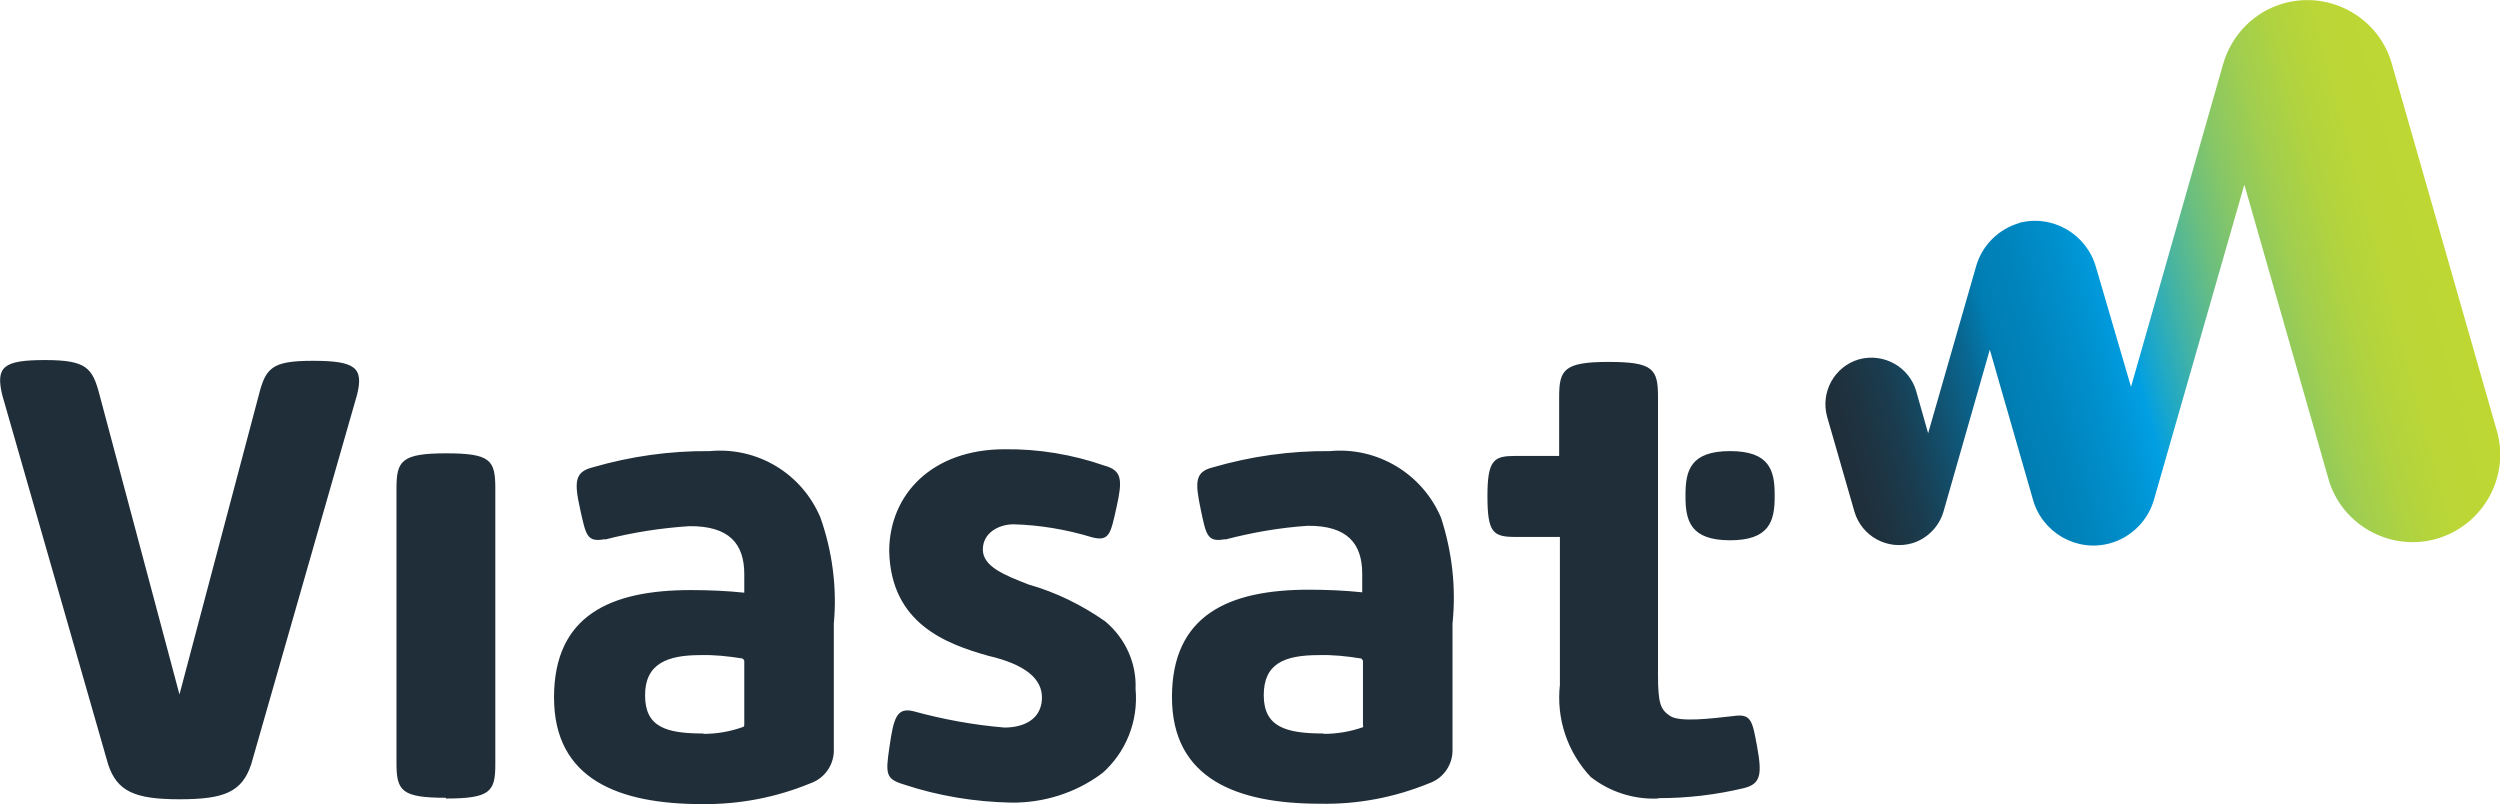
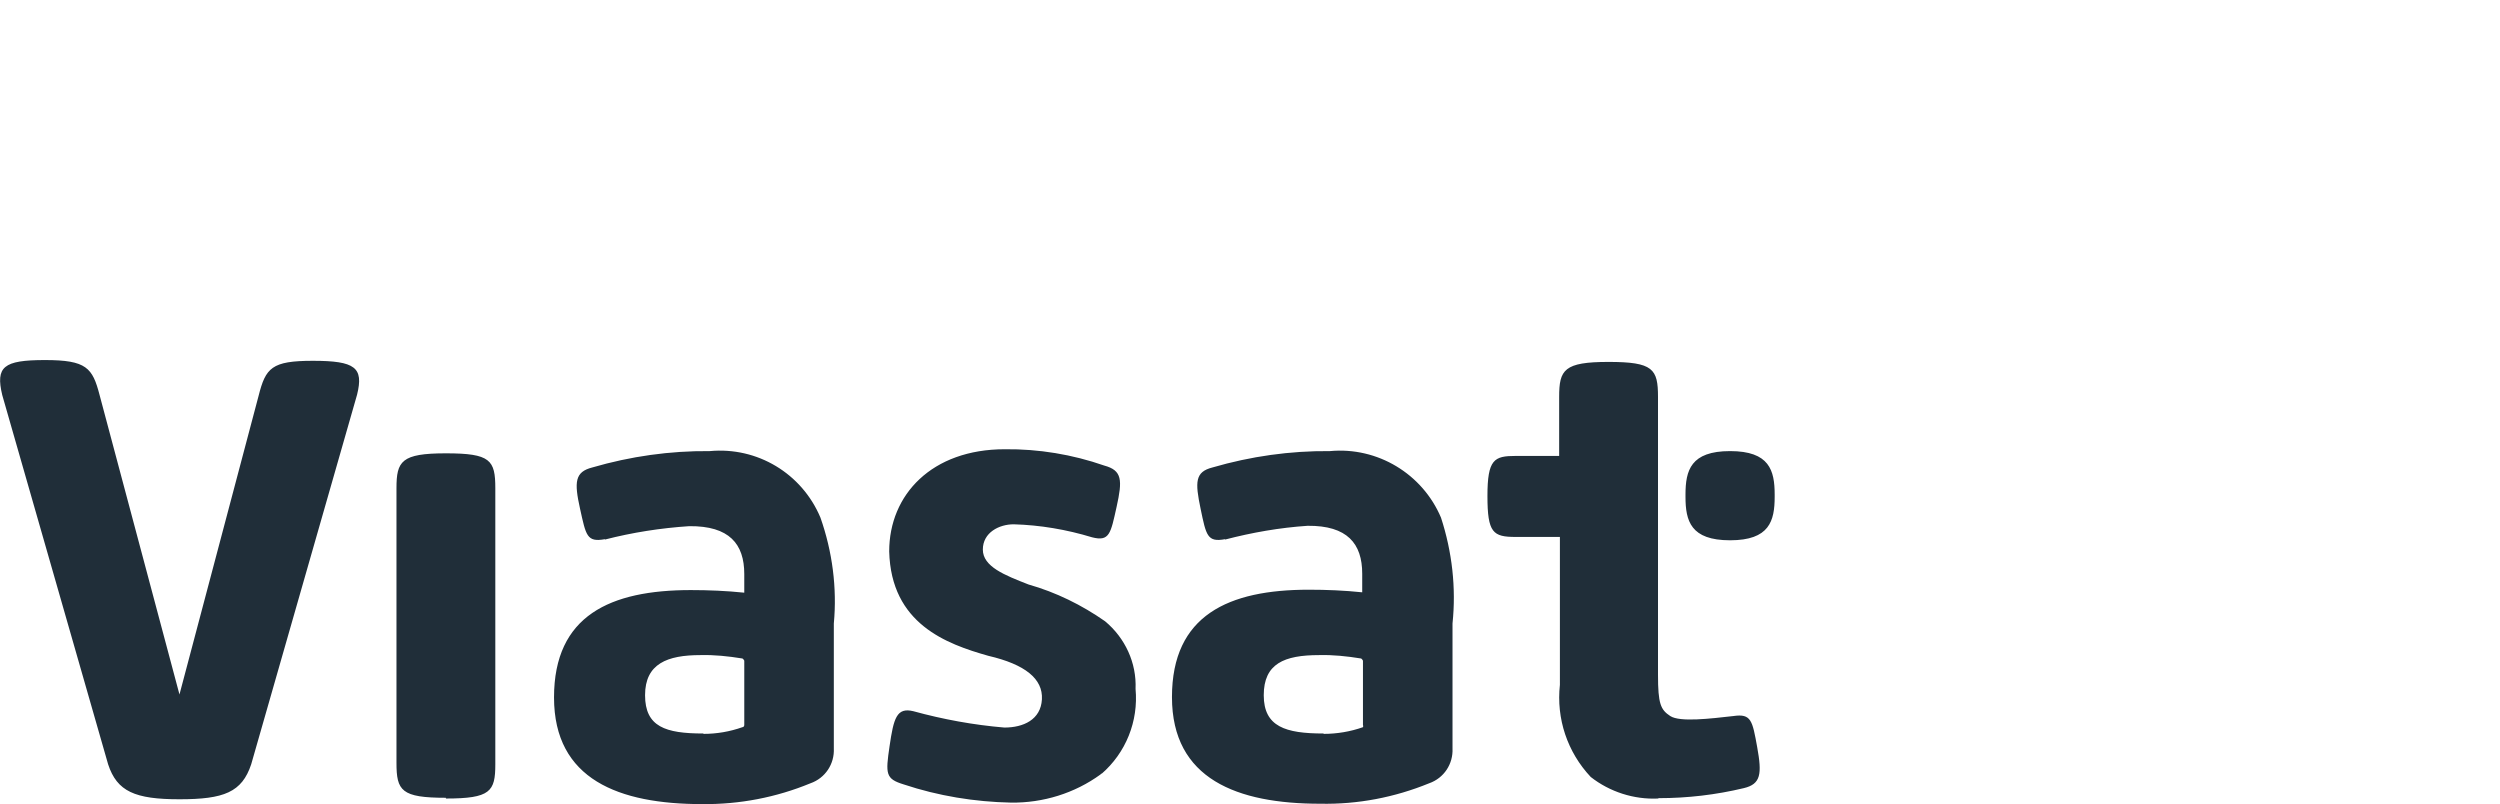
<svg xmlns="http://www.w3.org/2000/svg" id="Layer_1" data-name="Layer 1" viewBox="64.84 23.74 67.28 21.64">
  <defs>
    <style>
      .cls-1 {
        fill: url(#linear-gradient);
      }

      .cls-1, .cls-2 {
        stroke-width: 0px;
      }

      .cls-2 {
        fill: #202e39;
      }
    </style>
    <linearGradient id="linear-gradient" x1="114.02" y1="41.13" x2="130.75" y2="45.61" gradientTransform="translate(0 76) scale(1 -1)" gradientUnits="userSpaceOnUse">
      <stop offset="0" stop-color="#202e39" />
      <stop offset=".04" stop-color="#1e323f" />
      <stop offset=".1" stop-color="#1a3c4f" />
      <stop offset=".16" stop-color="#134e6a" />
      <stop offset=".23" stop-color="#096690" />
      <stop offset=".28" stop-color="#007eb4" />
      <stop offset=".34" stop-color="#0084bc" />
      <stop offset=".43" stop-color="#0093d2" />
      <stop offset=".48" stop-color="#009fe3" />
      <stop offset=".51" stop-color="#18a6cd" />
      <stop offset=".57" stop-color="#44b3a4" />
      <stop offset=".63" stop-color="#69be81" />
      <stop offset=".69" stop-color="#88c765" />
      <stop offset=".76" stop-color="#a0ce4f" />
      <stop offset=".83" stop-color="#b1d33f" />
      <stop offset=".9" stop-color="#bbd636" />
      <stop offset="1" stop-color="#bed733" />
    </linearGradient>
  </defs>
  <g id="Viasat">
-     <path class="cls-1" d="m119.19,29.74c-.56.16-1.01.6-1.17,1.17l-1.29,4.49-.32-1.13c-.19-.66-.88-1.04-1.54-.86-.66.19-1.04.88-.86,1.54h0l.74,2.57c.2.66.89,1.03,1.55.84.4-.12.72-.44.84-.84l1.25-4.37,1.16,4.03c.25.9,1.18,1.43,2.08,1.18.57-.16,1.02-.61,1.18-1.18l2.43-8.47,2.29,8.01c.41,1.23,1.75,1.9,2.98,1.49,1.16-.39,1.84-1.6,1.55-2.79l-2.85-9.96c-.35-1.25-1.66-1.98-2.91-1.63-.79.22-1.4.84-1.63,1.63h0l-2.48,8.69-.94-3.21c-.25-.9-1.17-1.44-2.08-1.2Z" />
    <path class="cls-2" d="m112.6,37.05v.06c0,.65-.14,1.17-1.2,1.17s-1.2-.52-1.2-1.17v-.06c0-.65.14-1.17,1.2-1.17s1.2.52,1.2,1.17Zm-3.14,8.18c-.65.03-1.3-.18-1.81-.58-.63-.67-.93-1.57-.83-2.48v-3.98h-1.19c-.61,0-.76-.11-.76-1.1s.18-1.08.76-1.08h1.17v-1.59c0-.73.13-.94,1.33-.94s1.33.19,1.33.94v7.48c0,.78.07.94.33,1.11s1.08.07,1.7,0c.48-.07.51.12.64.84s.1.99-.36,1.1c-.75.18-1.52.27-2.29.27Zm-11.65-6.98c-.48.09-.51-.1-.66-.82s-.15-.99.32-1.11c1.03-.3,2.09-.45,3.16-.44,1.28-.12,2.49.61,2.99,1.79.3.92.41,1.89.31,2.85v3.36c.02.42-.23.8-.63.94-.93.38-1.92.57-2.93.55-2.23,0-3.99-.66-3.99-2.87s1.53-2.89,3.68-2.89c.48,0,.96.02,1.44.07h0v-.5c0-.81-.4-1.3-1.47-1.29-.75.05-1.49.18-2.22.37Zm2.65,5.24c.36,0,.72-.06,1.06-.18.01-.02.01-.04,0-.06v-1.73s-.03-.06-.06-.06h0c-.37-.06-.75-.1-1.12-.09-.94,0-1.49.23-1.49,1.08s.59,1.03,1.61,1.03Zm-6,1.09c-.7.51-1.55.77-2.41.76-.98-.02-1.96-.18-2.89-.49-.49-.15-.49-.28-.38-1.03s.19-1.05.64-.94c.8.22,1.62.37,2.45.44.51,0,.98-.21,1.01-.76s-.45-.94-1.44-1.17c-1.13-.32-2.62-.86-2.67-2.81,0-1.53,1.15-2.75,3.11-2.75.91-.01,1.82.14,2.68.44.48.13.49.39.33,1.11-.16.72-.19.94-.66.82-.69-.21-1.4-.33-2.11-.35-.39,0-.83.22-.83.68s.59.69,1.23.94c.74.21,1.43.55,2.06.99.54.45.85,1.12.82,1.82.08.87-.26,1.72-.92,2.29v-.02Zm-13.34-6.33c-.49.09-.51-.1-.67-.82s-.14-.99.33-1.11c1.03-.3,2.09-.45,3.16-.44,1.28-.12,2.48.6,2.98,1.79.32.91.45,1.89.36,2.85v3.36c.02.42-.23.8-.63.94-.92.38-1.91.57-2.91.56-2.24,0-3.99-.66-3.99-2.87s1.52-2.89,3.68-2.89c.48,0,.96.02,1.44.07h0v-.5c0-.81-.4-1.3-1.48-1.29-.77.05-1.53.17-2.27.36Zm2.65,5.24c.36,0,.71-.06,1.05-.18.03,0,.05-.03.05-.06v-1.73s-.03-.06-.06-.06c-.37-.06-.75-.1-1.12-.09-.89,0-1.49.23-1.49,1.08s.55,1.03,1.57,1.03Zm-6.93,1.72c-1.2,0-1.33-.19-1.33-.94v-7.39c0-.73.13-.94,1.33-.94s1.33.18,1.33.94v7.43c0,.73-.13.92-1.33.92v-.02Zm-3.58-11.76c-1.11,0-1.27.19-1.46.94l-2.13,8.04-2.15-8.06c-.19-.73-.35-.94-1.47-.94s-1.33.18-1.15.94l2.85,9.94c.24.73.72.94,1.92.94s1.68-.19,1.93-.94l2.85-9.95c.18-.73-.05-.91-1.19-.91Z" />
  </g>
</svg>